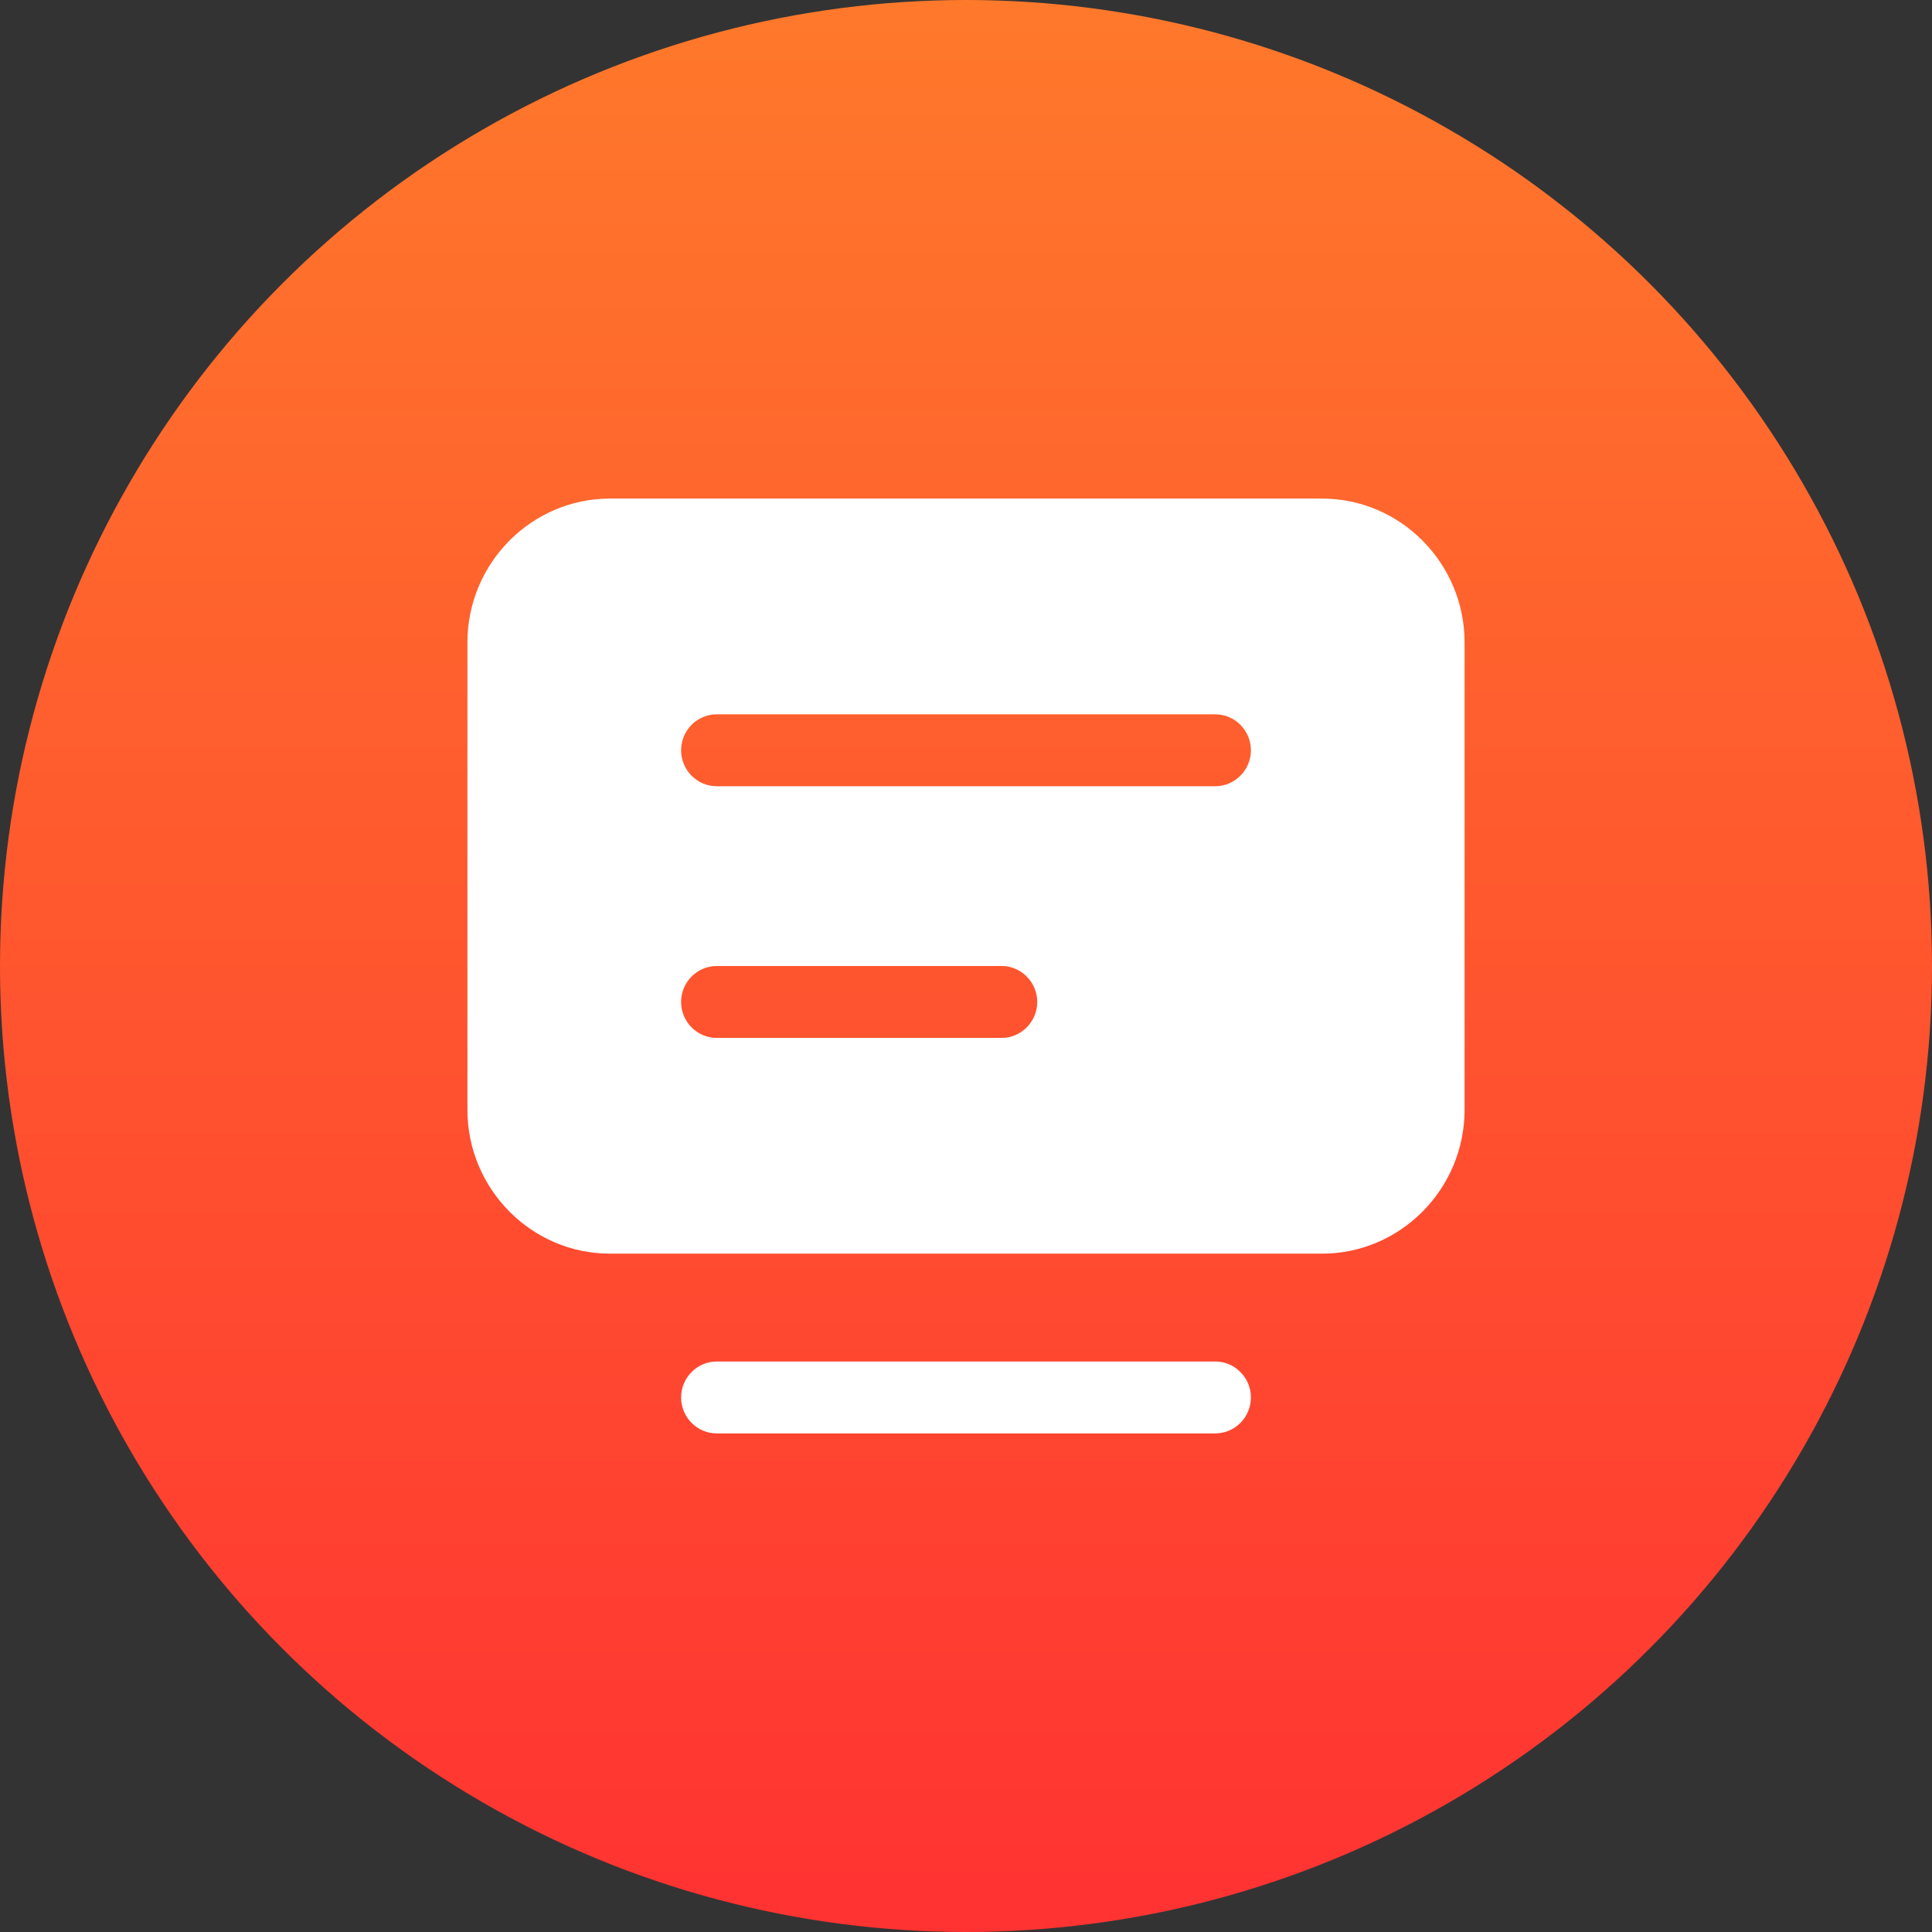
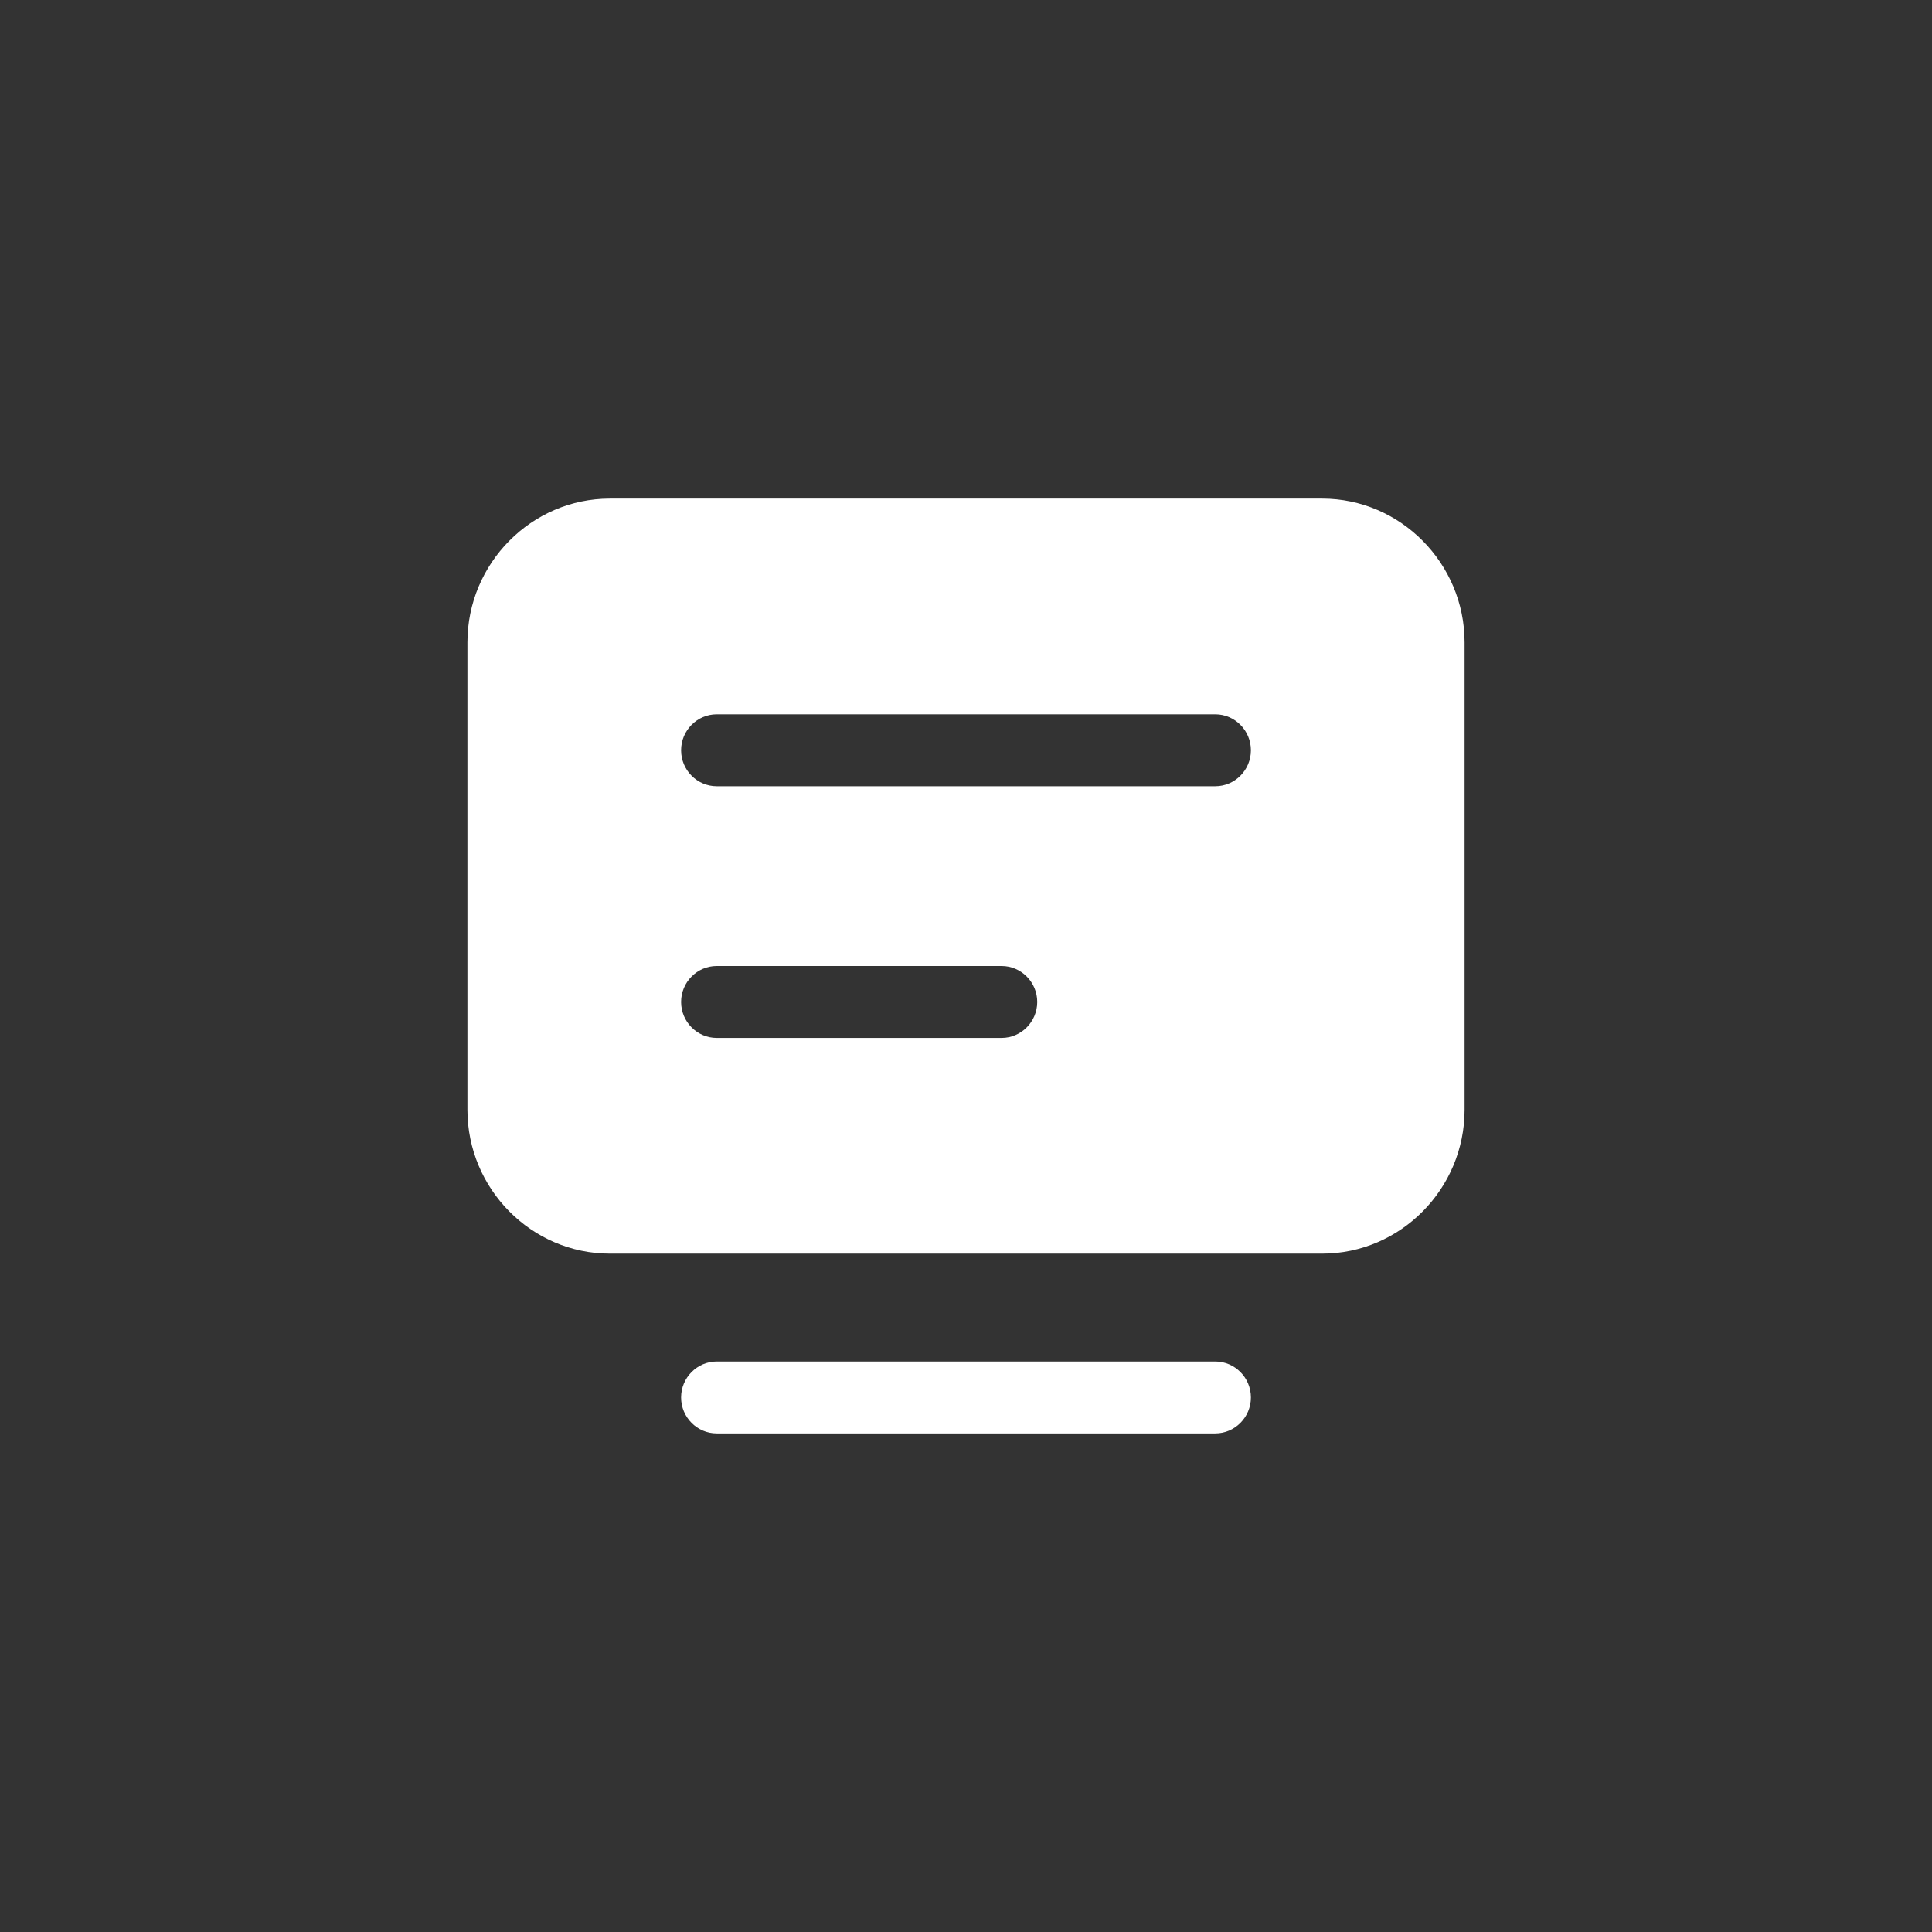
<svg xmlns="http://www.w3.org/2000/svg" width="62px" height="62px" viewBox="0 0 62 62" version="1.1">
  <rect x="0" y="0" width="62" height="62" fill="#333333" stroke="none" />
  <title>sites-icon</title>
  <defs>
    <linearGradient x1="50%" y1="0%" x2="50%" y2="100%" id="linearGradient-1">
      <stop stop-color="#FF792B" offset="0%" />
      <stop stop-color="#FF3232" offset="100%" />
    </linearGradient>
  </defs>
  <g id="页面-1" stroke="none" stroke-width="1" fill="none" fill-rule="evenodd">
    <g id="iDg-online-youtube-download" transform="translate(-1259, -3926)">
      <g id="编组-26" transform="translate(1259, 3926)">
-         <circle id="椭圆形" fill="url(#linearGradient-1)" cx="31" cy="31" r="31" />
        <g id="网站_fill" transform="translate(15, 16)" fill="#FFFFFF" fill-rule="nonzero">
          <path d="M24,27.692 L8,27.692 C7.371,27.692 6.857,28.212 6.857,28.846 C6.857,29.481 7.371,30 8,30 L24,30 C24.629,30 25.143,29.481 25.143,28.846 C25.143,28.212 24.629,27.692 24,27.692 Z M27.429,0 L4.571,0 C2.057,0 0,2.077 0,4.615 L0,19.615 C0,22.154 2.057,24.231 4.571,24.231 L27.429,24.231 C29.943,24.231 32,22.154 32,19.615 L32,4.615 C32,2.077 29.943,0 27.429,0 Z M18.286,16.154 C18.286,16.788 17.771,17.308 17.143,17.308 L8,17.308 C7.371,17.308 6.857,16.788 6.857,16.154 C6.857,15.519 7.371,15 8,15 L17.143,15 C17.771,15 18.286,15.519 18.286,16.154 Z M25.143,8.077 C25.143,8.712 24.629,9.231 24,9.231 L8,9.231 C7.371,9.231 6.857,8.712 6.857,8.077 C6.857,7.442 7.371,6.923 8,6.923 L24,6.923 C24.629,6.923 25.143,7.442 25.143,8.077 Z" id="形状" />
        </g>
      </g>
    </g>
  </g>
</svg>